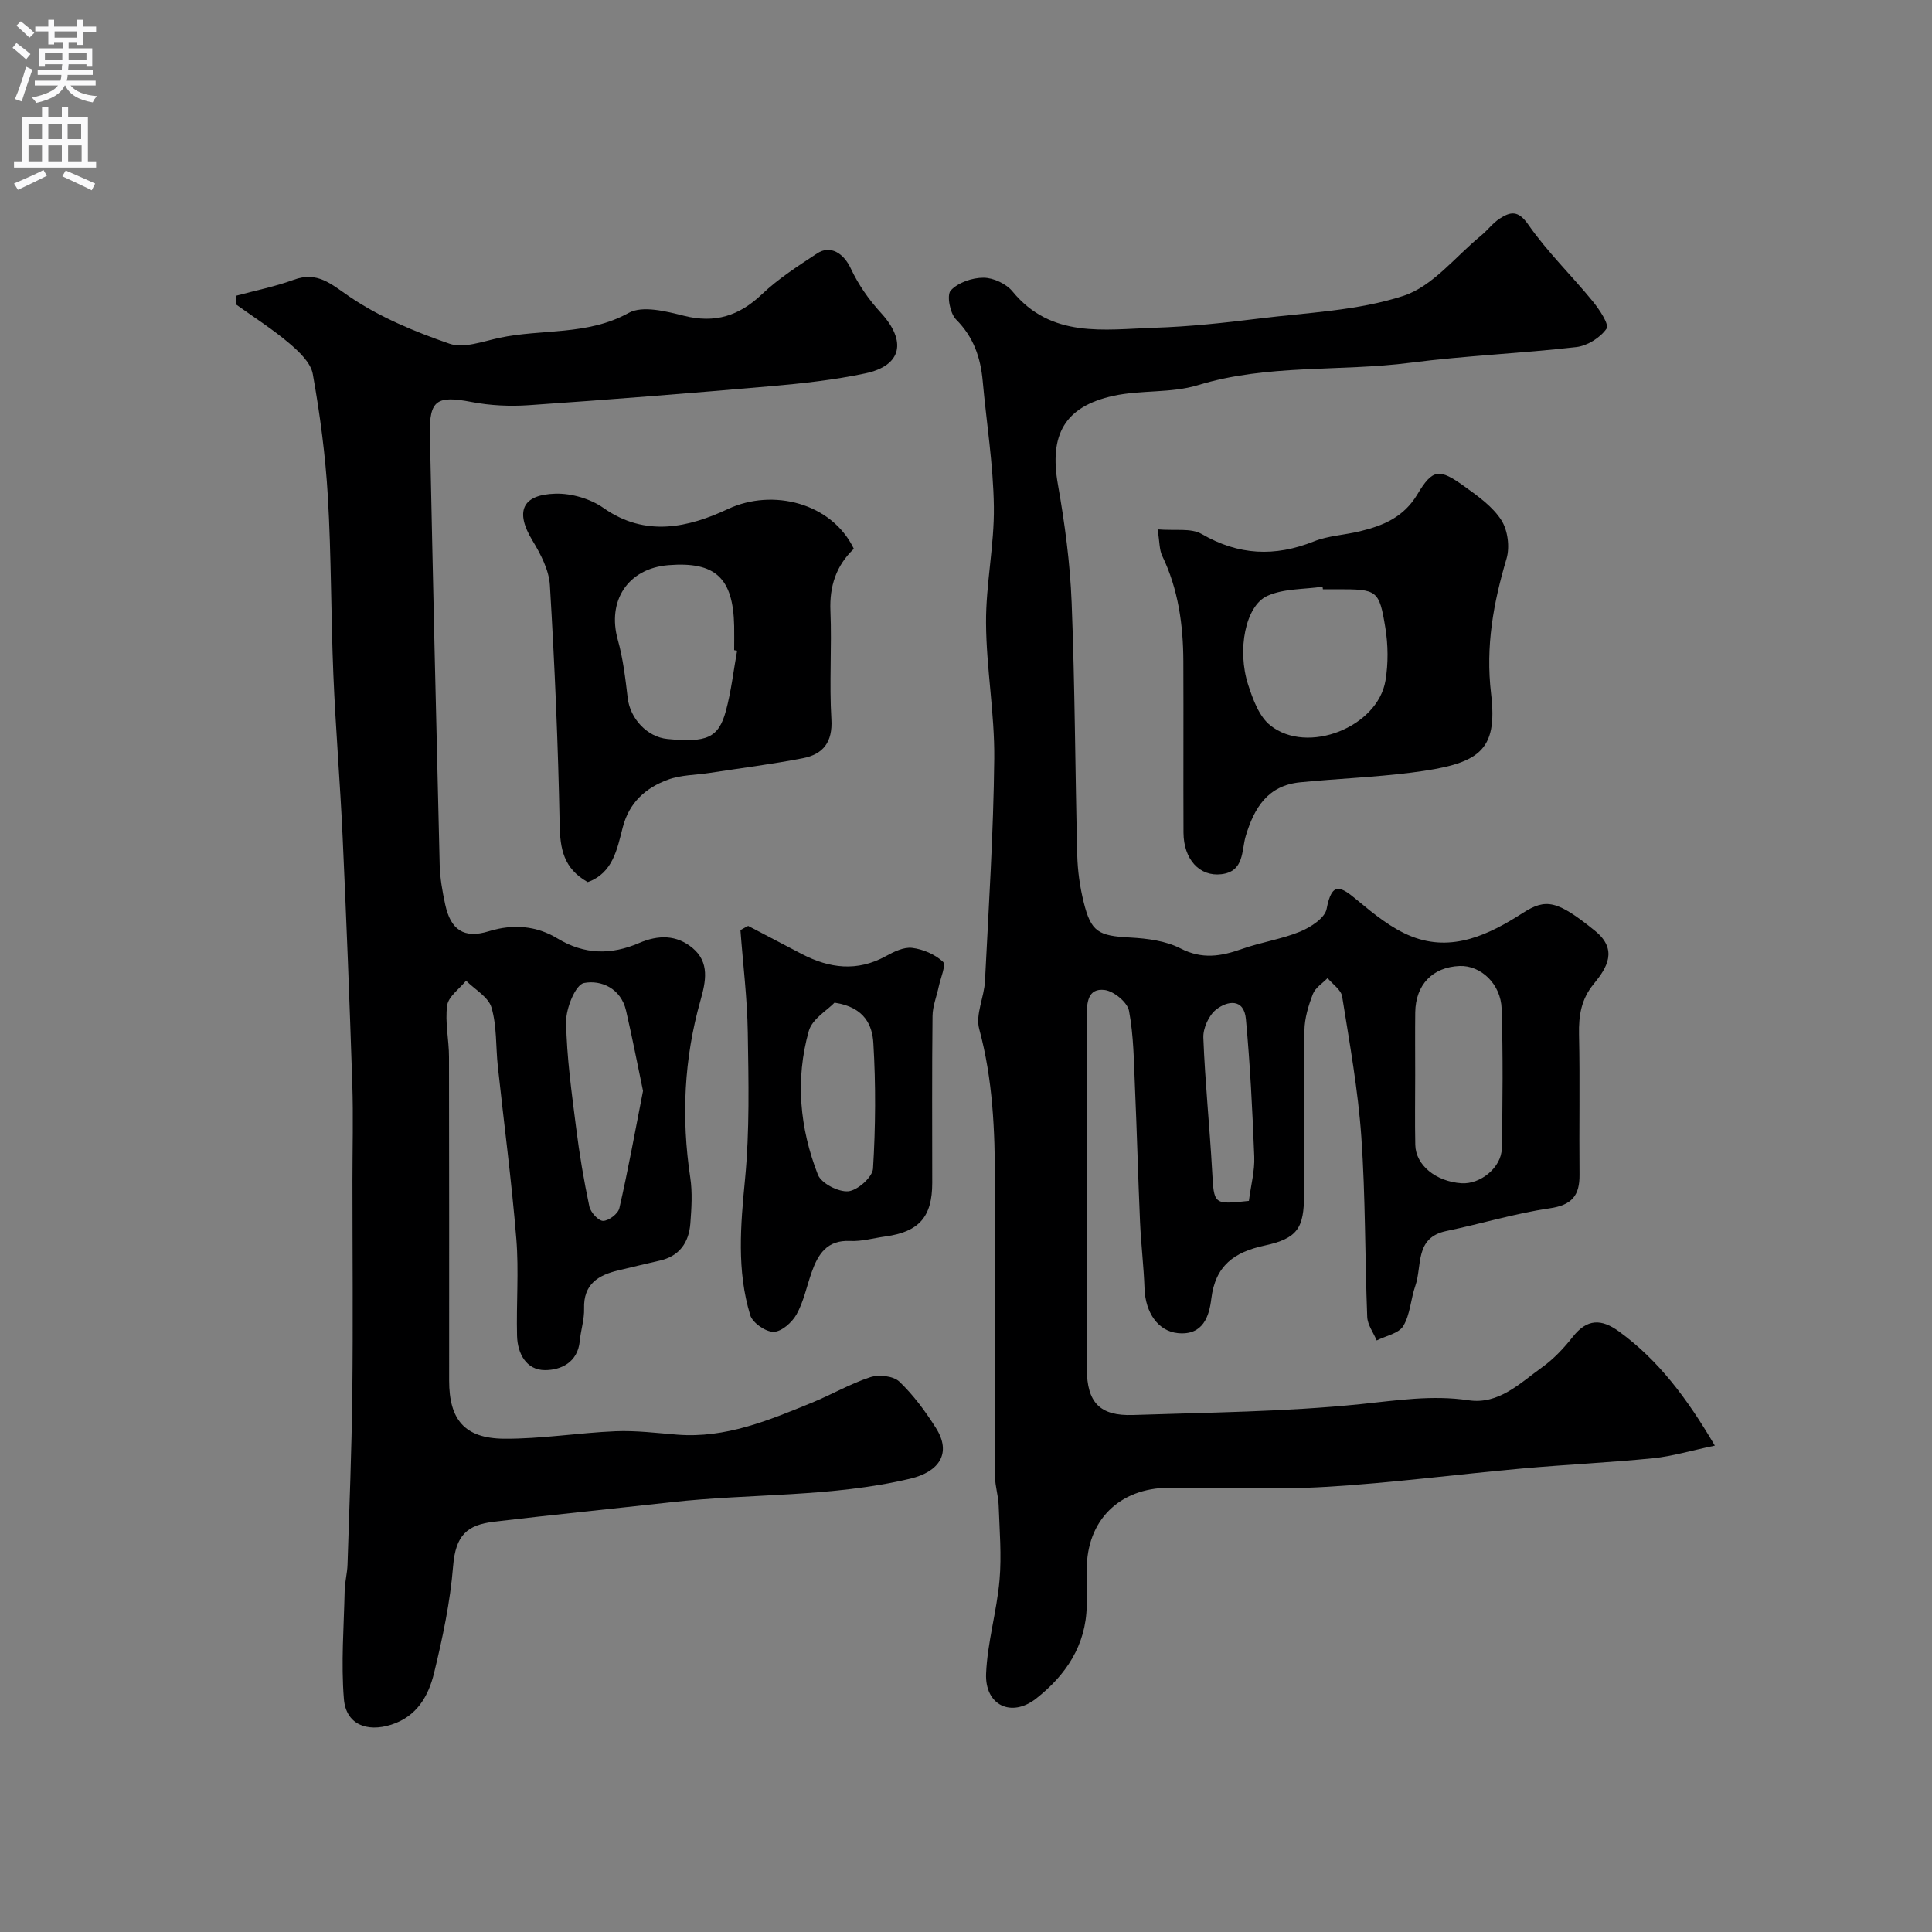
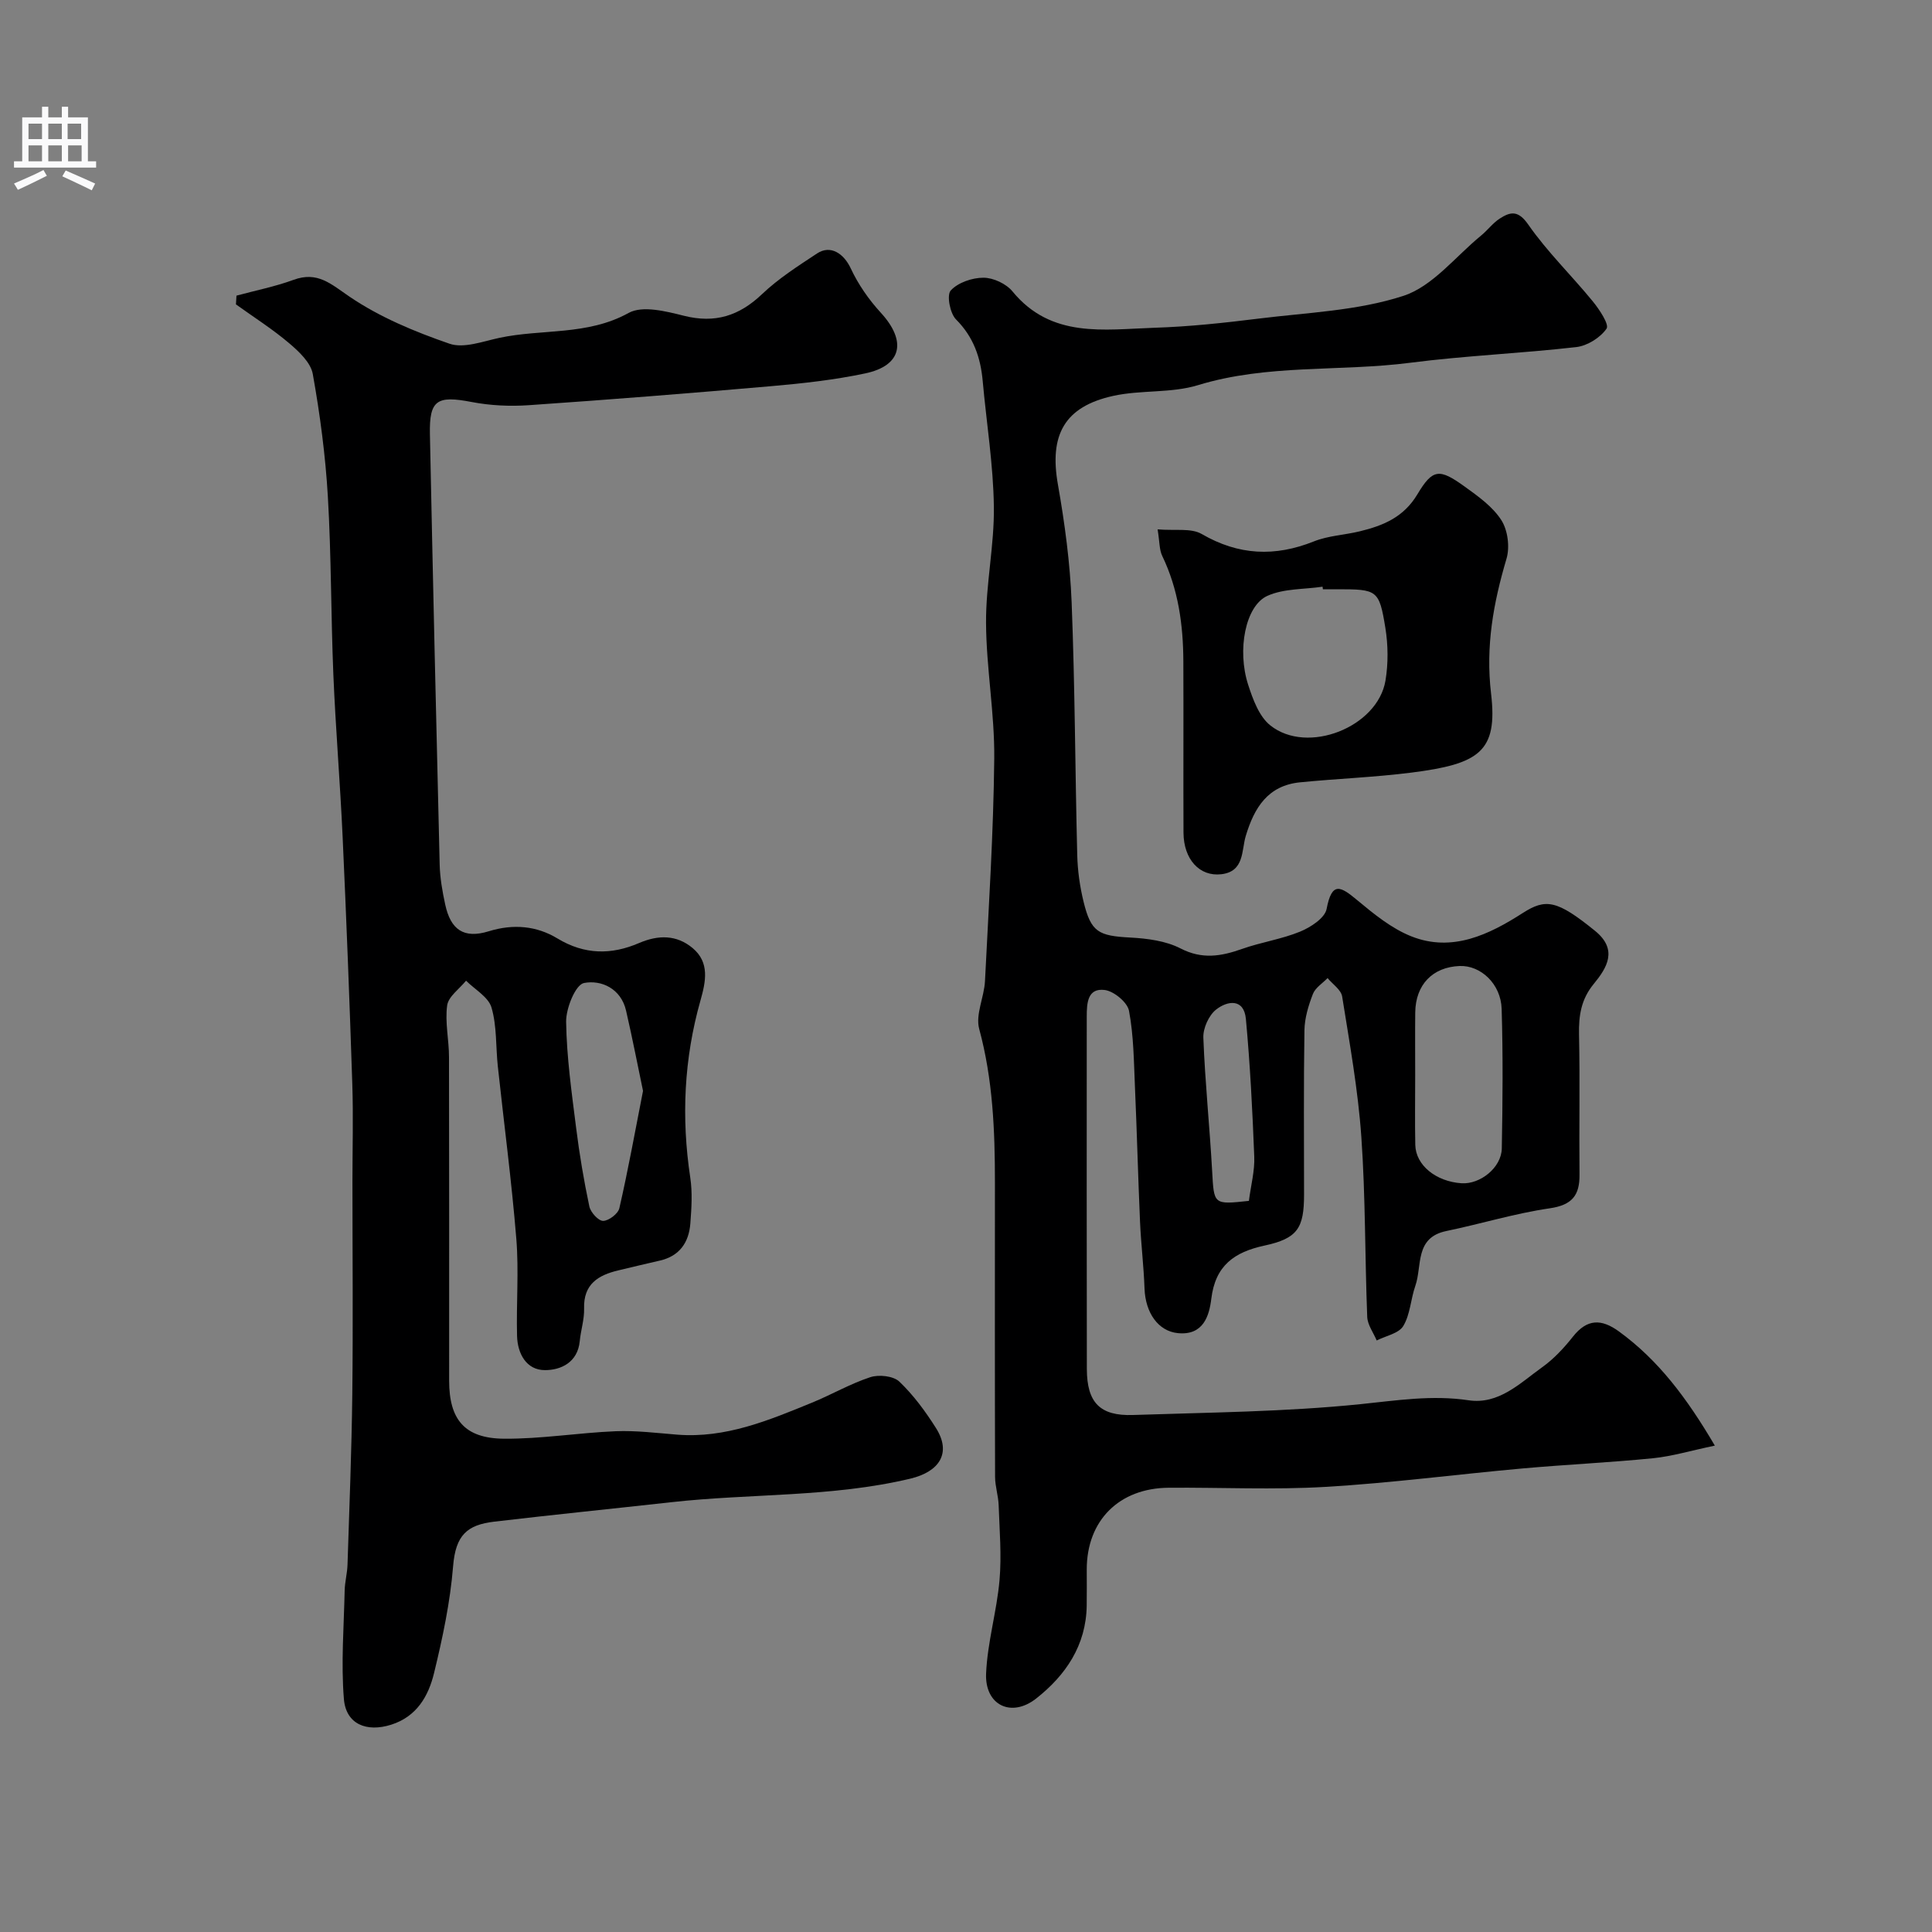
<svg xmlns="http://www.w3.org/2000/svg" enable-background="new 0 0 400 400" viewBox="0 0 400 400">
  <rect x="0" y="0" width="400" height="400" fill="#808080" stroke="none" />
  <g fill="#000001">
    <path d="m355.04 299.3c-4.98 1.04-8.84 2.21-12.78 2.61-9.01.9-18.07 1.31-27.08 2.12-13.58 1.22-27.11 3.01-40.71 3.81-10.79.64-21.65.1-32.48.18-10.3.07-16.99 6.78-16.99 16.92 0 2.5.03 5-.01 7.5-.12 8.23-4.37 14.43-10.46 19.22-5.16 4.05-10.64 1.37-10.37-5.15.27-6.48 2.21-12.87 2.78-19.35.45-5.14 0-10.36-.18-15.54-.07-1.95-.73-3.89-.74-5.83-.06-20.33-.04-40.66-.03-60.99 0-10.7-.42-21.31-3.26-31.78-.8-2.97 1.03-6.56 1.2-9.89.77-15.36 1.76-30.72 1.92-46.08.09-9.36-1.65-18.72-1.7-28.09-.05-8.03 1.73-16.07 1.62-24.09-.12-8.67-1.53-17.31-2.31-25.97-.44-4.88-1.89-9.12-5.52-12.76-1.26-1.26-1.97-5.05-1.1-6 1.5-1.64 4.45-2.65 6.78-2.64 2.04 0 4.71 1.25 6.01 2.84 8.03 9.78 18.96 7.86 29.39 7.52 7.21-.23 14.42-1.01 21.59-1.9 10.05-1.25 20.45-1.61 29.93-4.7 6.07-1.97 10.79-8.14 16.08-12.47 1.35-1.1 2.42-2.58 3.86-3.52 2.24-1.45 3.84-1.79 5.94 1.24 3.93 5.65 8.96 10.51 13.33 15.86 1.38 1.68 3.46 4.82 2.87 5.67-1.29 1.87-3.98 3.56-6.27 3.82-11.42 1.31-22.94 1.77-34.34 3.24-14.63 1.89-29.57.23-44.01 4.65-5.54 1.69-11.77.95-17.5 2.21-10.16 2.23-13.28 8.12-11.47 18.35 1.42 8.06 2.52 16.24 2.84 24.4.69 17.42.72 34.86 1.16 52.29.08 3.26.54 6.56 1.32 9.73 1.54 6.27 3.08 7.03 9.68 7.38 3.51.19 7.33.68 10.38 2.25 4.48 2.31 8.4 1.64 12.73.11 3.94-1.4 8.19-2.01 12.04-3.59 2.17-.89 5.12-2.81 5.48-4.69 1.1-5.79 2.91-4.67 6.34-1.82 3.45 2.87 7.13 5.88 11.23 7.5 8.46 3.35 16.12-.4 23.04-4.84 4.77-3.06 7.09-2.69 14.95 3.68 4.8 3.89 2.52 7.63-.25 11-2.62 3.18-3.13 6.55-3.05 10.47.21 9.66 0 19.33.1 28.99.05 4.35-1.56 6.33-6.18 7-7.21 1.05-14.24 3.22-21.39 4.7-6.6 1.37-4.97 7.21-6.42 11.35-.96 2.74-1.05 5.92-2.5 8.32-.93 1.54-3.61 2.03-5.5 2.99-.68-1.62-1.89-3.22-1.96-4.87-.49-12.43-.35-24.89-1.22-37.28-.68-9.73-2.43-19.4-3.97-29.06-.22-1.4-1.98-2.55-3.02-3.82-1.05 1.09-2.54 2-3.04 3.3-.92 2.38-1.71 4.98-1.75 7.51-.18 11.33-.08 22.66-.08 33.99 0 6.99-1.34 9.11-8.22 10.59-6.24 1.35-10.15 4.14-10.98 10.99-.43 3.54-1.64 7.66-6.94 7.13-4.03-.41-6.71-4.17-6.89-9.25-.16-4.62-.73-9.22-.93-13.83-.41-9.29-.64-18.58-1.05-27.87-.23-5.28-.26-10.62-1.23-15.78-.33-1.76-3.12-4.06-5.01-4.31-3.6-.47-3.74 2.75-3.74 5.49 0 24.33-.03 48.66.02 72.98.02 6.96 2.72 9.75 9.55 9.52 15.7-.53 31.47-.65 47.07-2.24 7.53-.77 14.81-1.94 22.4-.81 6.27.94 10.65-3.54 15.24-6.83 2.41-1.72 4.52-3.99 6.37-6.33 2.95-3.73 5.9-3.74 9.56-1.07 8.13 5.93 13.99 13.69 19.83 23.62zm-62.04-76.71c0 4.82-.08 9.64.02 14.45.09 4.2 4.27 7.58 9.56 7.94 3.88.26 8.27-3.24 8.35-7.19.18-9.63.26-19.28-.03-28.91-.16-5.2-4.36-9.05-8.7-8.88-5.6.22-9.12 3.87-9.19 9.62-.05 4.33-.01 8.65-.01 12.97zm-34.43 26.04c.43-3.31 1.23-6.25 1.11-9.16-.37-9.51-.85-19.02-1.73-28.49-.4-4.35-3.86-3.79-6.18-1.95-1.51 1.2-2.71 3.87-2.63 5.82.35 9.21 1.31 18.39 1.82 27.59.39 6.97.24 6.98 7.61 6.19z" />
    <path d="m48.96 61.21c3.94-1.07 7.99-1.87 11.81-3.27 4.98-1.83 7.74.86 11.61 3.49 6.24 4.24 13.49 7.25 20.68 9.73 2.94 1.02 6.88-.47 10.28-1.2 8.87-1.91 18.25-.43 26.81-5.17 2.87-1.59 7.75-.34 11.46.59 6.43 1.61 11.41.03 16.15-4.47 3.4-3.24 7.46-5.83 11.41-8.44 2.79-1.84 5.54.02 6.98 3.12 1.54 3.3 3.73 6.45 6.2 9.14 5.41 5.89 4.41 10.97-3.22 12.58-6.38 1.35-12.93 2.07-19.44 2.64-16.72 1.46-33.45 2.79-50.2 3.94-3.92.27-7.98.08-11.84-.66-7.17-1.38-8.79-.44-8.64 6.69.61 29.7 1.29 59.41 2.02 89.11.07 2.76.56 5.55 1.15 8.26 1.13 5.21 3.85 7.11 9.01 5.52 5.12-1.58 9.93-1.11 14.21 1.48 5.65 3.42 11.2 3.41 16.9.96 4.02-1.73 7.79-1.72 11.09 1.03 3.57 2.98 2.75 6.91 1.63 10.87-3.41 12.04-3.98 24.26-2.11 36.65.47 3.1.26 6.34.02 9.49-.3 3.94-2.23 6.78-6.35 7.71-2.85.64-5.69 1.34-8.53 2.01-4.19.99-7.27 2.84-7.12 7.91.07 2.24-.69 4.49-.9 6.76-.43 4.42-3.94 6-7.21 5.99-3.83 0-5.68-3.4-5.77-7.11-.17-6.69.39-13.41-.15-20.06-.97-11.93-2.55-23.81-3.83-35.71-.44-4.08-.18-8.33-1.31-12.19-.64-2.18-3.44-3.73-5.27-5.56-1.37 1.7-3.65 3.27-3.91 5.12-.48 3.48.38 7.12.38 10.69.05 22.33.03 44.67.03 67 0 8.05 3.19 11.95 11.35 12.02 7.7.06 15.41-1.23 23.13-1.55 4.23-.17 8.5.37 12.74.71 10.01.79 18.95-2.96 27.89-6.62 4.07-1.66 7.93-3.92 12.09-5.28 1.77-.58 4.76-.26 6 .91 2.93 2.79 5.4 6.16 7.58 9.6 3.31 5.22.69 9.07-5.3 10.5-16.3 3.88-32.98 3.04-49.44 4.87-12.22 1.36-24.46 2.59-36.68 4.03-5.62.66-8.02 2.76-8.54 9.23-.6 7.43-2.17 14.83-3.94 22.1-1.15 4.75-3.55 9.02-8.88 10.71-5.08 1.61-9.36-.09-9.79-5.32-.61-7.44 0-14.98.16-22.47.04-1.79.54-3.58.59-5.37.38-11.77.85-23.53.99-35.3.17-14.7.03-29.4.03-44.09 0-6.7.19-13.41-.03-20.11-.56-17.04-1.22-34.08-2-51.11-.51-11.21-1.45-22.4-1.92-33.61-.51-12.29-.42-24.62-1.14-36.9-.5-8.49-1.62-16.98-3.12-25.36-.42-2.36-2.85-4.65-4.88-6.37-3.46-2.94-7.33-5.39-11.03-8.05.05-.6.08-1.21.11-1.81zm84.17 164.65c-1.04-4.95-2.17-10.81-3.51-16.62-1.05-4.59-5.15-6.41-8.71-5.72-1.75.33-3.74 5.23-3.7 8.03.11 7.33 1.15 14.65 2.07 21.95.68 5.46 1.6 10.91 2.74 16.29.26 1.21 1.87 2.99 2.85 2.98 1.17-.01 3.1-1.48 3.36-2.62 1.78-7.74 3.19-15.56 4.9-24.29z" />
    <path d="m239.67 109.6c3.61.31 6.92-.32 9.13.96 7.64 4.43 15.15 4.76 23.23 1.53 2.97-1.19 6.35-1.32 9.51-2.09 4.82-1.17 9.07-2.9 11.91-7.65 3.19-5.34 4.56-5.38 9.78-1.62 2.79 2.01 5.8 4.15 7.6 6.95 1.34 2.08 1.79 5.57 1.08 7.98-2.72 9.18-4.36 18.11-3.2 27.95 1.41 12.02-2.43 14.56-16.5 16.35-7.64.97-15.37 1.25-23.04 2.01-6.66.66-9.48 5.22-11.25 11.11-.9 2.98-.25 7.36-5.06 7.92-4.49.53-7.8-3.07-7.83-8.6-.05-11.83.02-23.66-.03-35.49-.03-7.54-1.04-14.9-4.37-21.81-.62-1.29-.53-2.88-.96-5.5zm34.22 12.4c-.02-.18-.05-.35-.07-.53-3.84.57-8.03.36-11.43 1.9-4.56 2.06-6.3 11.23-3.97 18.41.98 3.02 2.27 6.57 4.59 8.41 7.69 6.13 22.23.36 23.84-9.29.59-3.56.55-7.37-.03-10.94-1.28-7.84-1.69-7.96-9.93-7.96-1 0-2 0-3 0z" />
-     <path d="m121.68 182.63c-5.03-2.83-5.72-6.92-5.81-11.95-.31-16.51-1.03-33.03-2.02-49.51-.19-3.18-1.93-6.48-3.64-9.31-3.56-5.89-2.19-9.46 4.8-9.65 3.32-.09 7.23 1.05 9.94 2.96 8.73 6.15 17.67 4 25.8.2 9.22-4.3 21.45-1.27 26.03 8.25-3.64 3.47-5.06 7.7-4.85 12.84.31 7.47-.25 14.99.2 22.45.29 4.77-1.73 7.26-5.91 8.07-6.38 1.24-12.84 2.05-19.27 3.04-2.9.45-5.98.41-8.68 1.41-4.58 1.69-8 4.69-9.34 9.88-1.16 4.46-2.01 9.45-7.25 11.32zm30.93-47.91c-.2-.04-.41-.08-.61-.11 0-1.66.03-3.33 0-4.99-.2-9.97-3.89-13.39-13.61-12.61-8.4.68-12.75 7.37-10.47 15.5 1.09 3.89 1.56 7.98 2.04 12.01.5 4.26 4.02 8.07 8.22 8.48 8.15.79 10.59-.22 12.11-5.82 1.1-4.07 1.57-8.3 2.32-12.46z" />
-     <path d="m154.9 191.7c3.71 1.94 7.41 3.9 11.13 5.83 5.7 2.96 11.42 3.69 17.34.45 1.67-.92 3.73-1.94 5.47-1.73 2.26.27 4.74 1.34 6.39 2.87.69.64-.49 3.34-.86 5.09-.43 2.05-1.28 4.09-1.3 6.15-.13 11.51-.06 23.03-.06 34.55 0 7.03-2.73 10.13-9.72 11.09-2.42.33-4.87 1.05-7.27.93-4.81-.24-6.66 2.74-7.99 6.52-1.02 2.91-1.64 6.04-3.12 8.69-.93 1.66-3.11 3.59-4.75 3.6-1.65.02-4.35-1.86-4.83-3.44-2.82-9.24-2-18.63-1.08-28.16.97-10.06.73-20.25.57-30.38-.11-7.07-.99-14.12-1.52-21.19.52-.31 1.06-.59 1.6-.87zm17.88 15.89c-1.46 1.54-4.61 3.35-5.32 5.84-2.83 10.02-1.89 20.15 1.88 29.78.71 1.8 4.25 3.62 6.3 3.43 1.91-.18 5-2.93 5.11-4.69.53-8.64.59-17.34.07-25.98-.21-3.52-1.66-7.44-8.04-8.38z" />
  </g>
-   <path d="m2.6 9.9.8-1c.9.7 1.9 1.4 2.9 2.3l-.9 1.1c-1.1-1-2-1.8-2.8-2.4zm.5 10.6c.9-2.1 1.6-4.3 2.3-6.7.4.2.8.4 1.3.6-.7 2.1-1.5 4.3-2.2 6.6zm.3-15.2.9-.9c1 .8 2 1.6 2.8 2.4l-1 1c-.9-.9-1.8-1.7-2.7-2.5zm12.6-1.2h1.2v1.4h2.7v1.1h-2.7v2.7h-1.2v-.6h-1.8v1.3h4.9v3.8h-1.2v-.5h-3.7c0 .4-.1.9-.1 1.2h5.1v1h-5.2c0 .5-.1.9-.2 1.2h6v1h-5.2c1.1 1.3 2.9 2 5.5 2.2-.4.4-.7.8-.9 1.3-2.9-.5-4.8-1.6-5.7-3.5h-.1c-.8 1.7-2.7 2.9-5.9 3.6-.2-.4-.6-.8-.9-1.1 2.8-.6 4.6-1.4 5.4-2.5h-4.8v-1h5.3c.1-.3.2-.7.2-1.2h-4.9v-1h5c0-.4 0-.8.1-1.2h-3.6v.5h-1.2v-3.8h4.9v-1.3h-1.8v.5h-1.2v-2.7h-2.7v-1h2.7v-1.4h1.2v1.4h4.8zm-6.7 8.3h3.6c0-.4 0-.9 0-1.4h-3.6zm1.9-4.6h4.8v-1.3h-4.7v1.3zm6.7 3.2h-3.7v1.4h3.7v-2.4z" fill="#fafafb" />
  <path d="m8.7 22.1h1.3v2.2h2.8v-2.2h1.3v2.2h4.1v9.1h1.7v1.3h-17v-1.3h1.7v-9.1h4.1zm.3 13.1.7 1.2c-1.8.9-3.8 1.9-6 2.9-.2-.4-.5-.8-.8-1.3 2.3-1 4.4-1.9 6.1-2.8zm-3.1-6.4h2.8v-3.2h-2.8zm0 4.6h2.8v-3.3h-2.8zm4.1-4.6h2.8v-3.2h-2.8zm0 4.6h2.8v-3.3h-2.8zm3.6 1.9c2.1.9 4.1 1.8 6.1 2.7l-.7 1.4c-2.2-1.1-4.2-2-6.1-2.9zm3.2-9.7h-2.8v3.2h2.8zm-2.7 7.8h2.8v-3.3h-2.8z" fill="#fafafb" />
</svg>